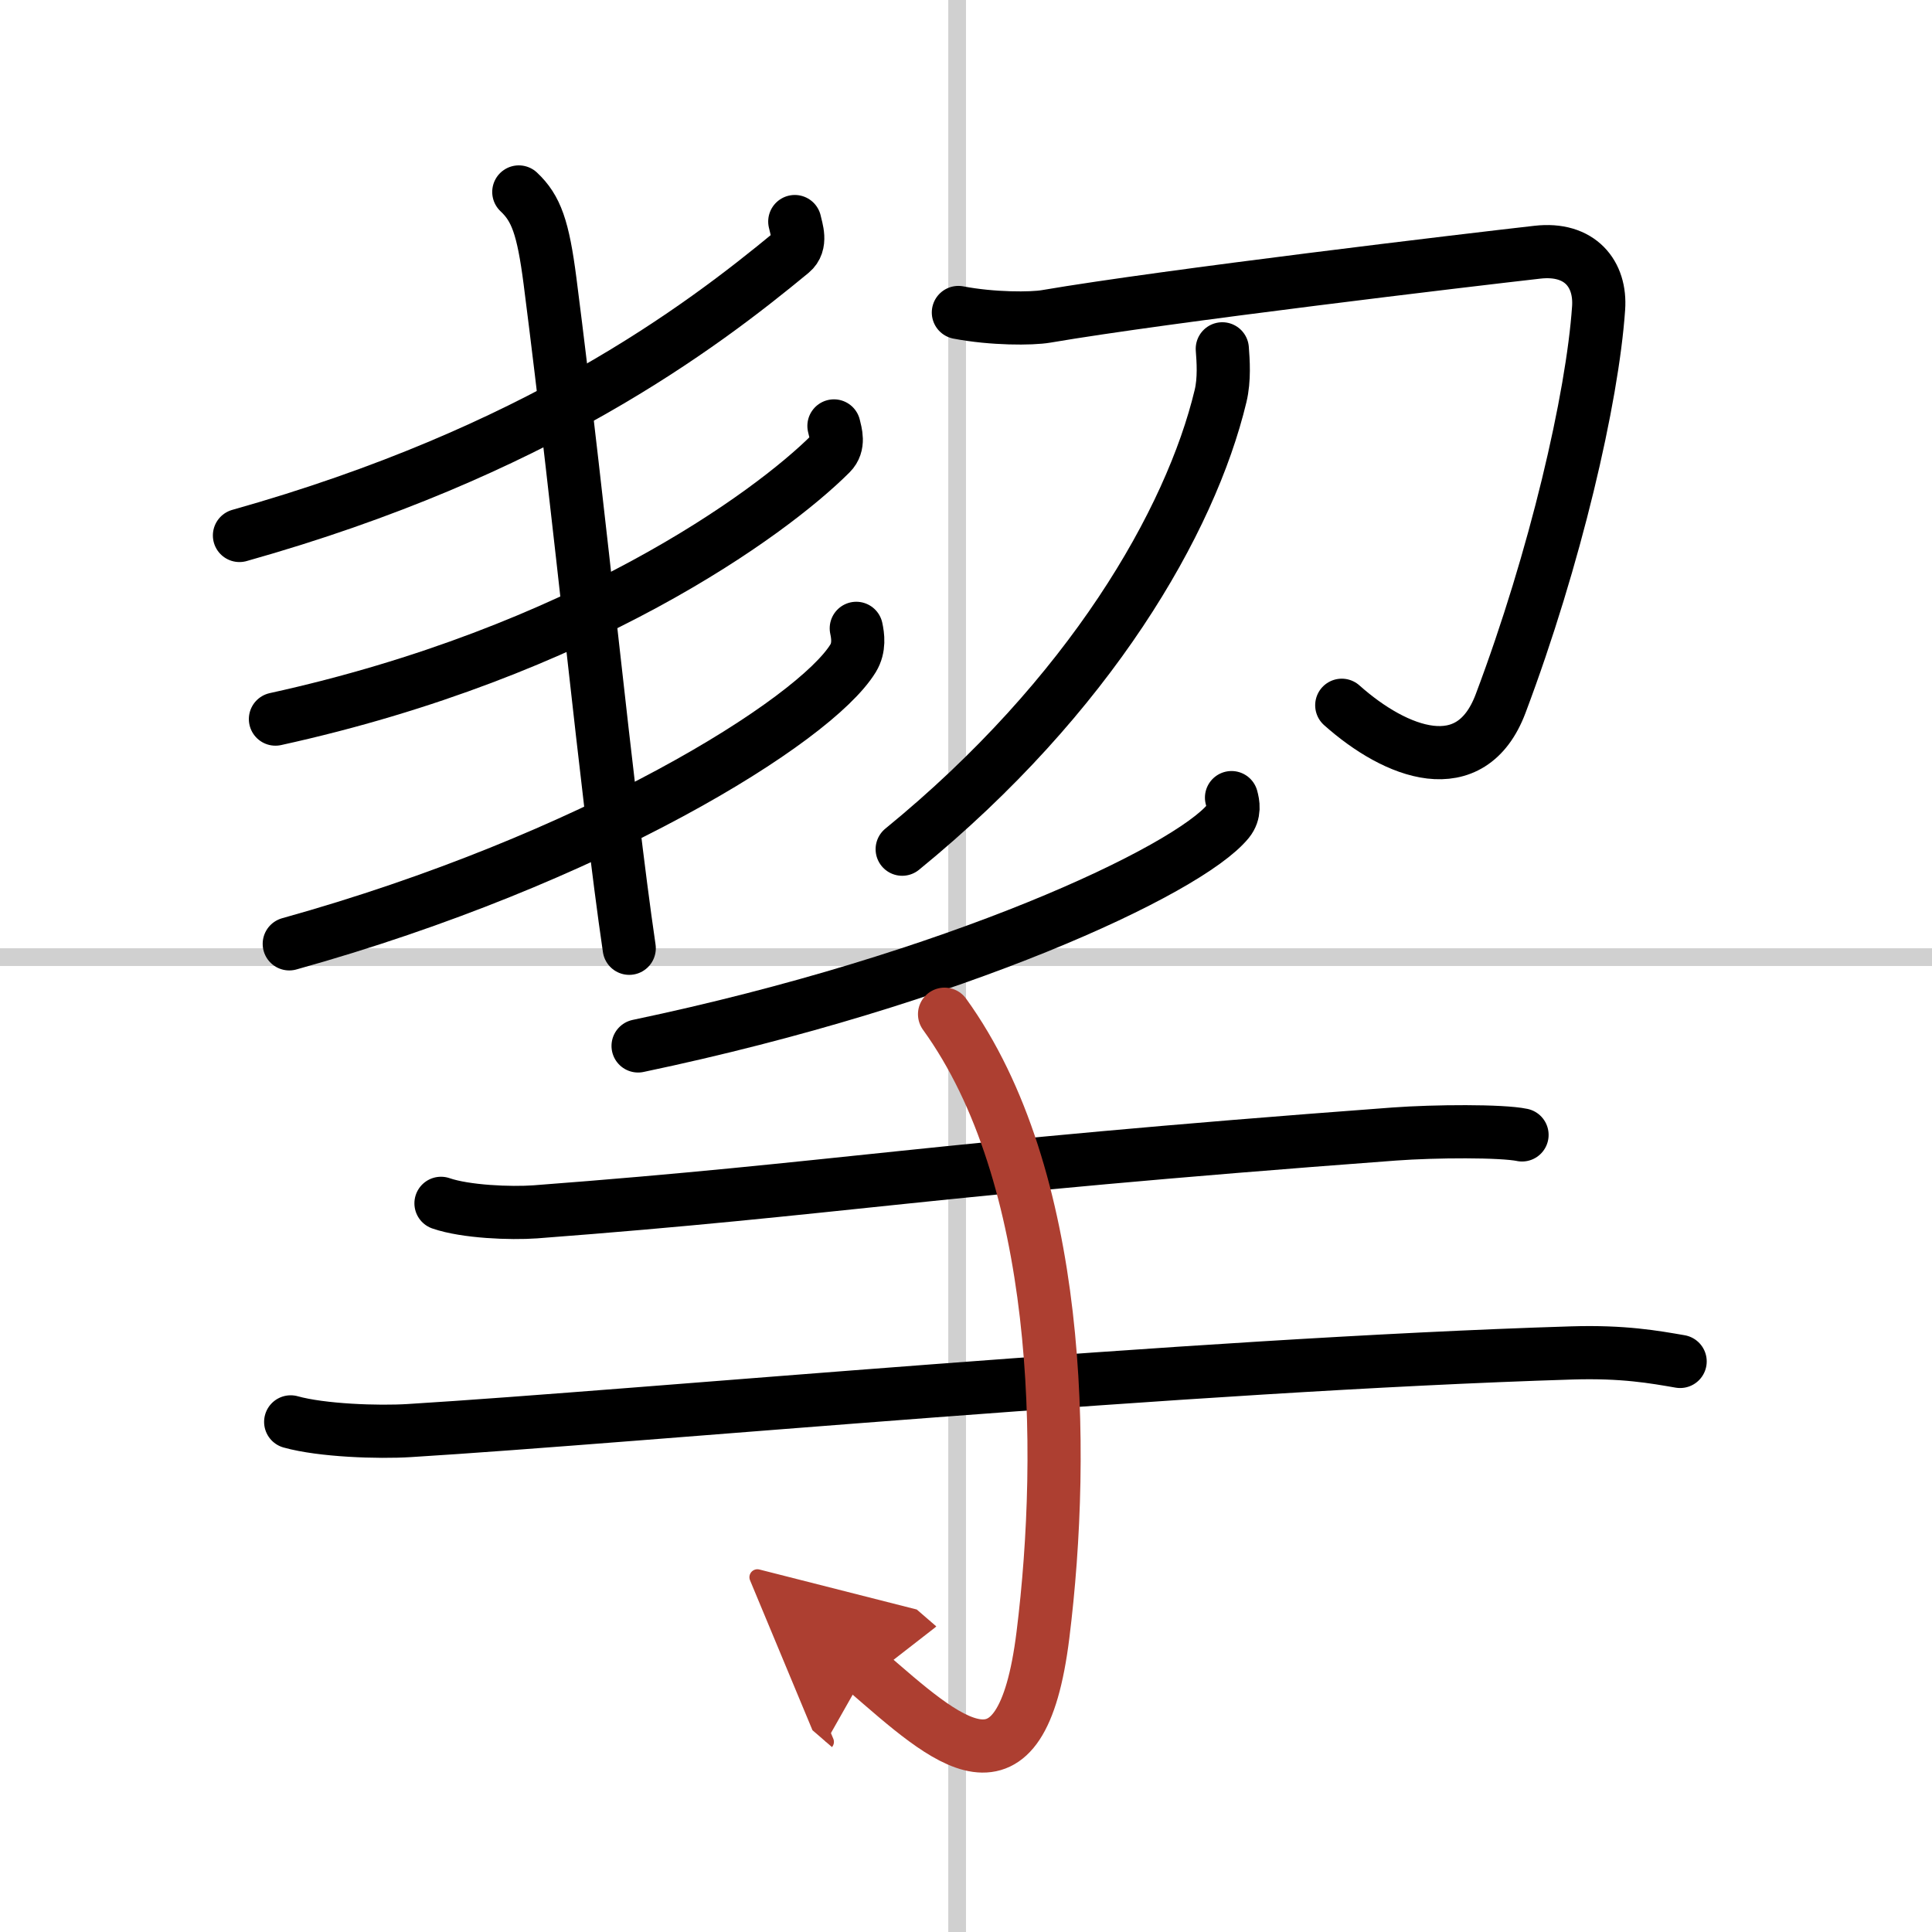
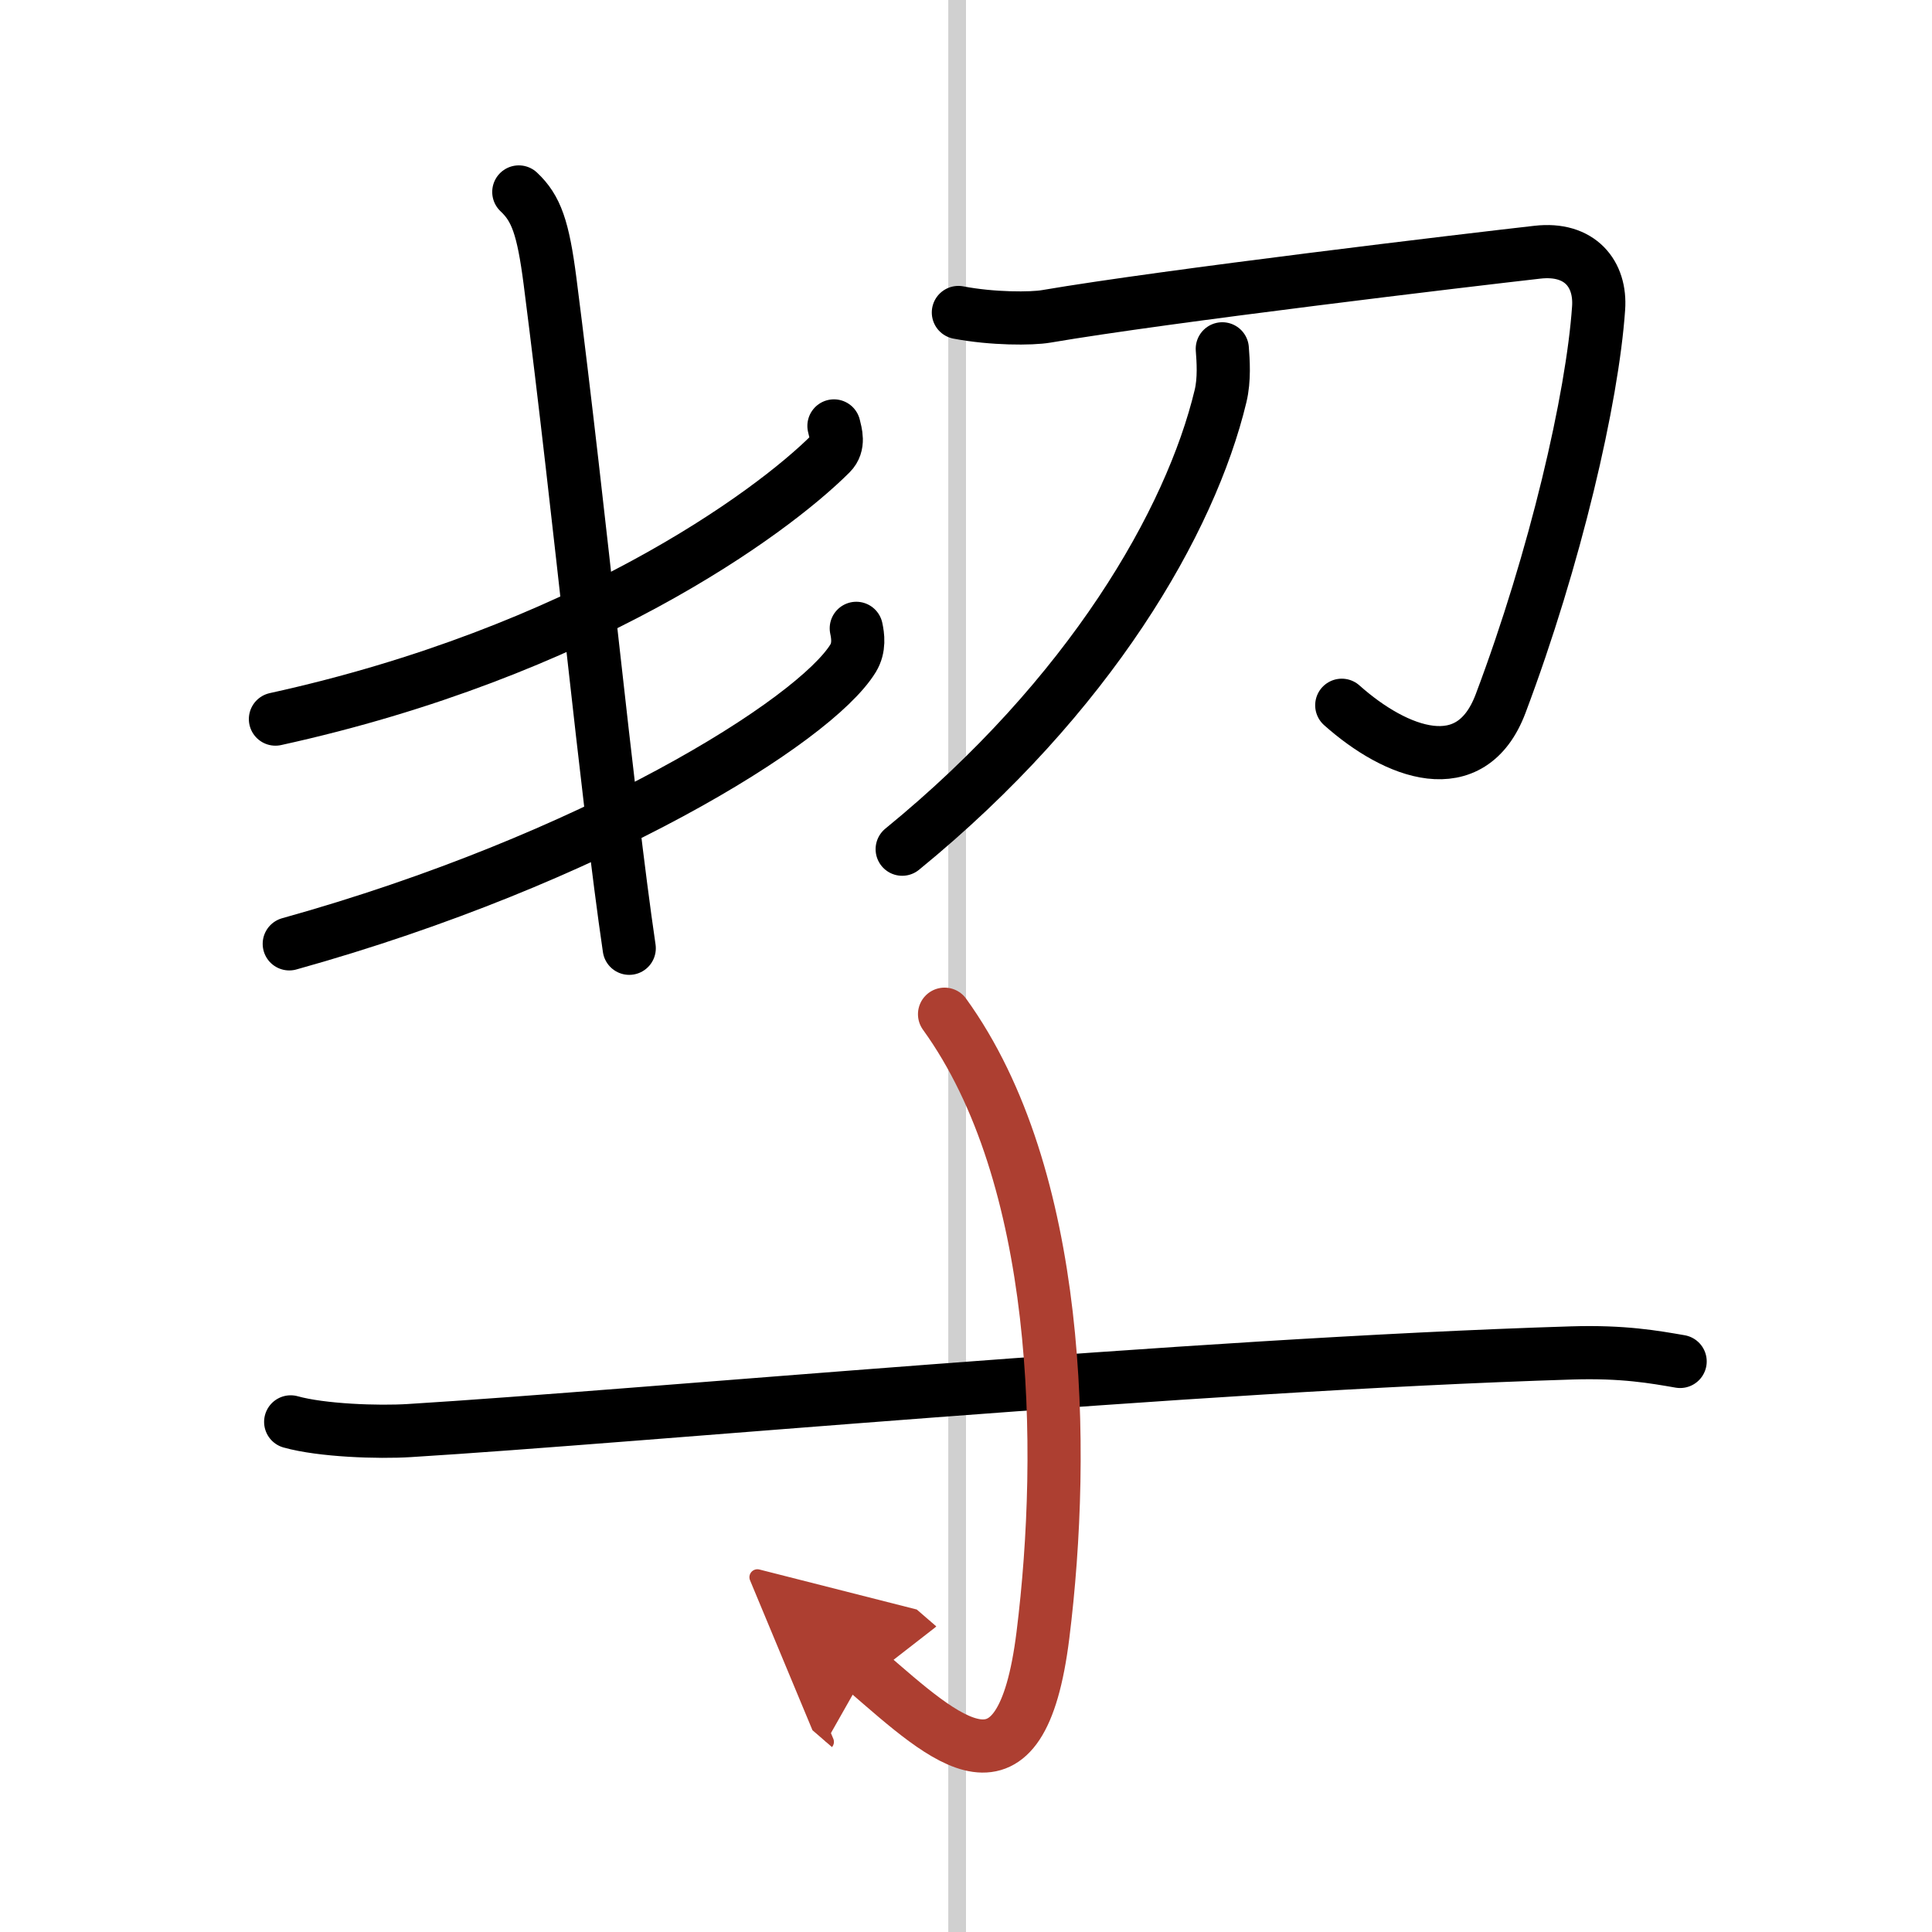
<svg xmlns="http://www.w3.org/2000/svg" width="400" height="400" viewBox="0 0 109 109">
  <defs>
    <marker id="a" markerWidth="4" orient="auto" refX="1" refY="5" viewBox="0 0 10 10">
      <polyline points="0 0 10 5 0 10 1 5" fill="#ad3f31" stroke="#ad3f31" />
    </marker>
  </defs>
  <g fill="none" stroke="#000" stroke-linecap="round" stroke-linejoin="round" stroke-width="3">
    <rect width="100%" height="100%" fill="#fff" stroke="#fff" />
    <line x1="54" x2="54" y2="109" stroke="#d0d0d0" stroke-width="1" />
-     <line x2="109" y1="54" y2="54" stroke="#d0d0d0" stroke-width="1" />
-     <path d="M44.84,12.5c0.09,0.43,0.41,1.25-0.18,1.74C39.5,18.5,30.25,25.5,13.51,30.21" />
    <path d="m47.05 24.03c0.09 0.39 0.32 1.06-0.18 1.56-3.42 3.42-14.11 11.2-31.33 14.98" />
    <path d="m48.31 35.45c0.09 0.42 0.19 1.08-0.18 1.69-2.18 3.55-14.69 11.34-31.81 16.11" />
    <path d="M29.27,10.83c0.98,0.92,1.37,2.01,1.76,5.02C32.75,29.25,34.25,45,35.5,53.5" />
    <path d="m54.07 17.63c1.93 0.37 4.13 0.36 4.95 0.22 6.72-1.15 23.99-3.2 27.71-3.62 2.42-0.28 3.6 1.24 3.46 3.16-0.35 5.08-2.44 14.11-5.53 22.31-1.68 4.45-5.91 2.81-8.96 0.09" />
    <path d="m68.96 19.68c0.05 0.66 0.13 1.72-0.1 2.67-1.69 7.05-7.35 16.9-17.96 25.56" />
-     <path d="m69.48 45c0.09 0.33 0.2 0.85-0.19 1.33-2.28 2.79-15.38 8.92-33.29 12.68" />
-     <path d="m24.88 67.89c1.39 0.48 3.93 0.58 5.32 0.48 17.41-1.32 21.71-2.4 48.46-4.39 2.31-0.17 6.06-0.19 7.21 0.05" />
    <path d="M16.4,80.22c1.75,0.49,4.94,0.6,6.69,0.49C36.26,79.9,67,77,88.68,76.33c2.91-0.09,4.66,0.23,6.11,0.48" />
    <path d="m53.29 57.22c6.59 9.12 6.87 24.43 5.55 35.03-1.24 9.97-5.42 5.97-9.98 2.03" marker-end="url(#a)" stroke="#ad3f31" />
  </g>
</svg>